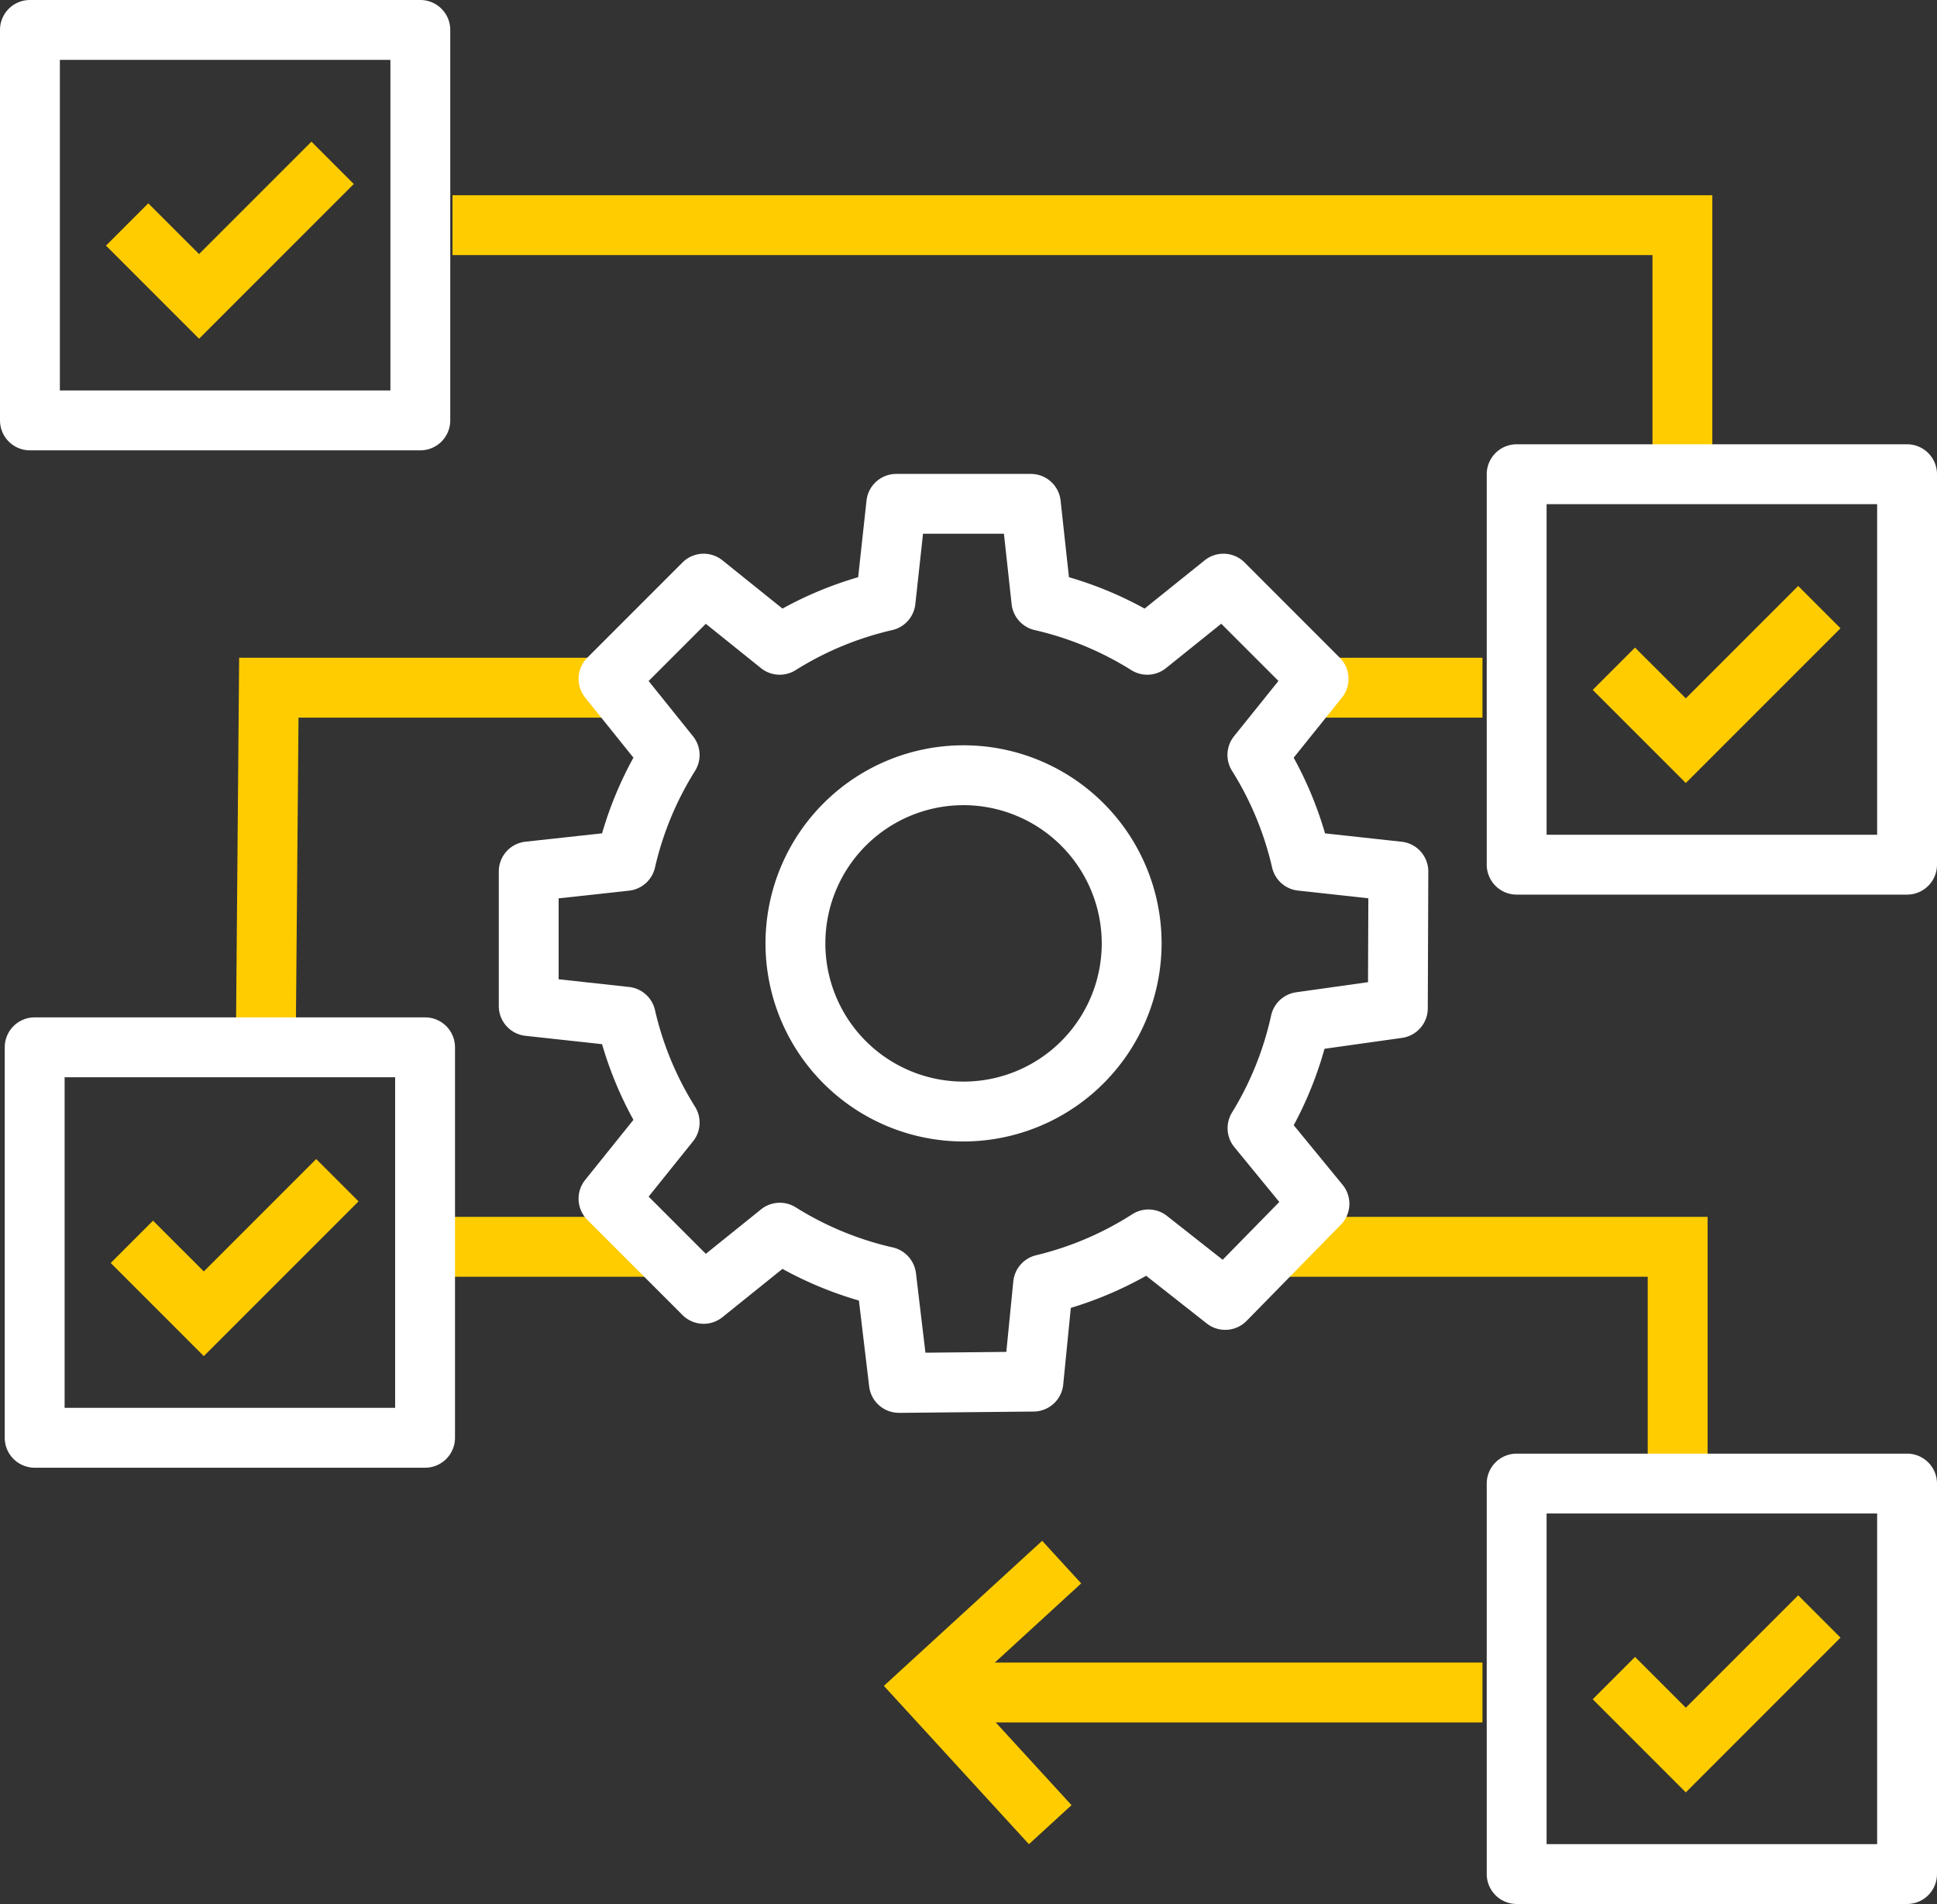
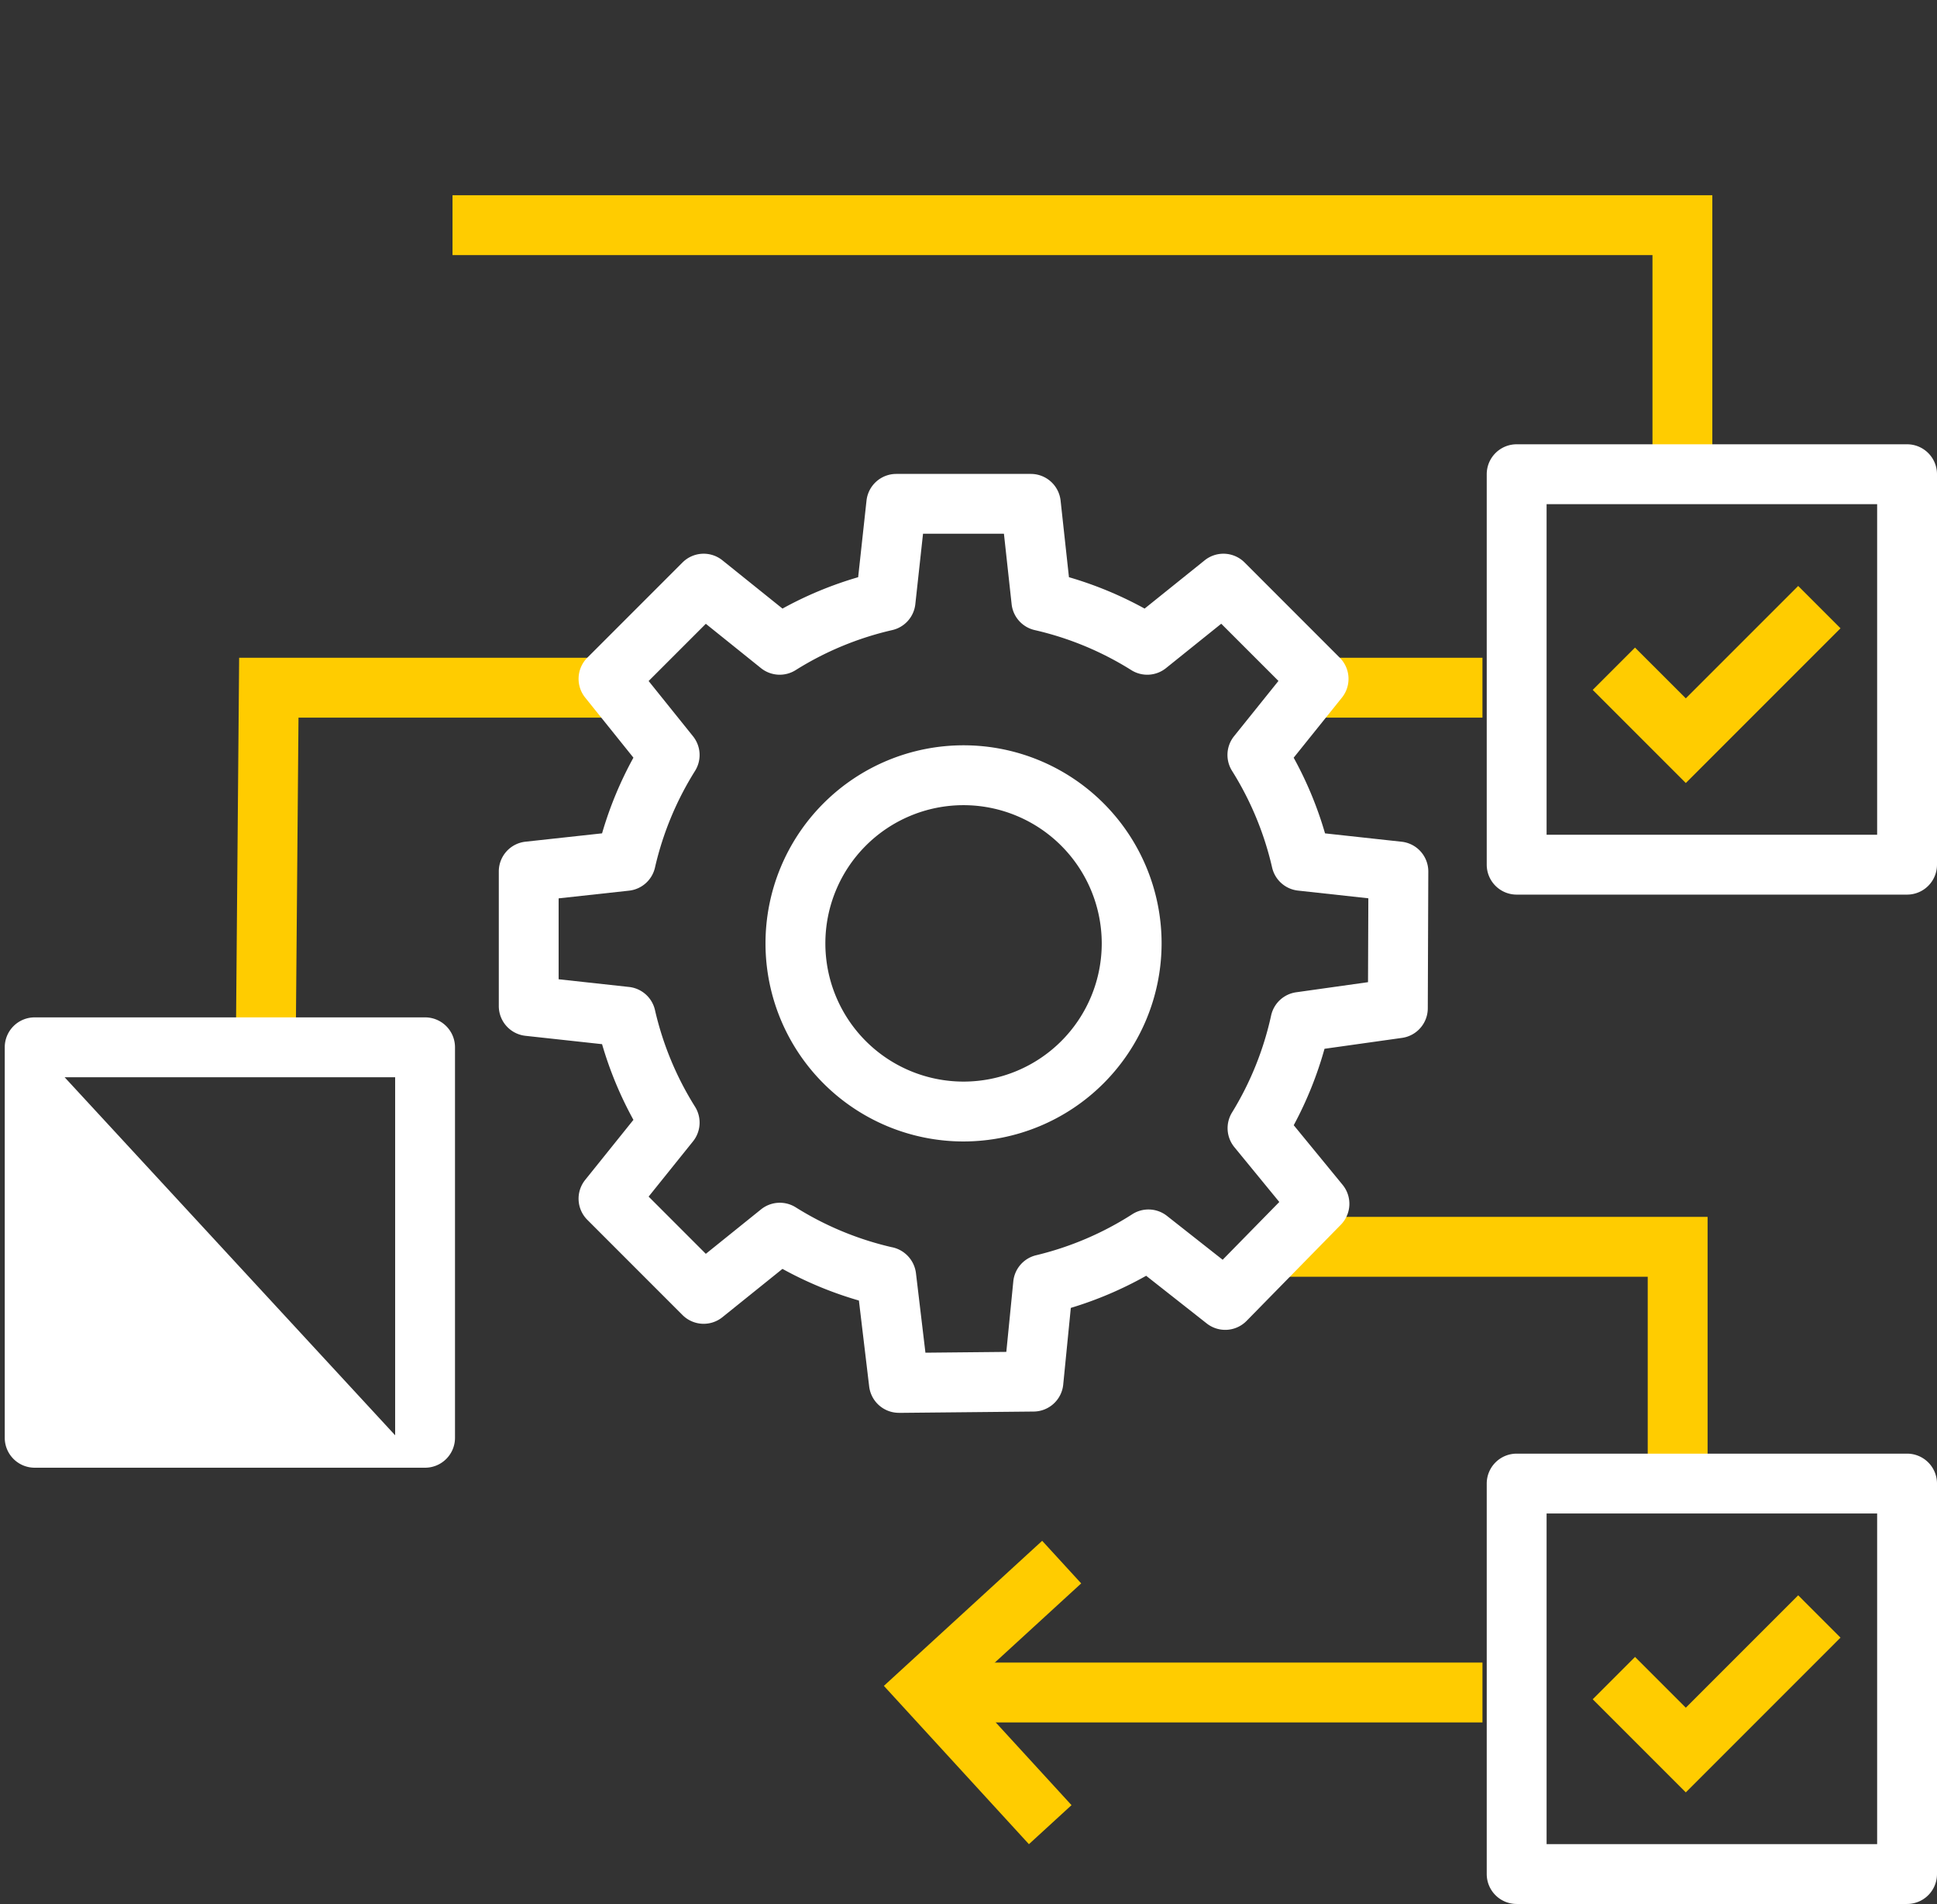
<svg xmlns="http://www.w3.org/2000/svg" viewBox="0 0 226.516 222.617">
  <rect x="0" y="0" width="226.516" height="222.617" fill="#333333" stroke="none" />
  <defs>
    <style>.cls-1{fill:#fc0;}.cls-2{fill:#fff;}</style>
  </defs>
  <g id="Layer_2" data-name="Layer 2">
    <g id="Layer_1-2" data-name="Layer 1">
      <polygon class="cls-1" points="120.324 215.626 125.305 211.062 112.908 197.532 126.437 185.135 121.873 180.154 103.362 197.116 120.324 215.626" />
      <path class="cls-2" d="M112.679,133.462a23.16,23.16,0,1,1,23.16-23.16A23.186,23.186,0,0,1,112.679,133.462Zm0-39.32a16.16,16.16,0,1,0,16.16,16.16A16.178,16.178,0,0,0,112.679,94.142Z" />
-       <polygon class="cls-1" points="23.279 39.606 12.393 28.719 17.342 23.77 23.279 29.706 36.422 16.564 41.371 21.514 23.279 39.606" />
      <polygon class="cls-1" points="197.141 209.569 186.254 198.682 191.203 193.732 197.141 199.669 210.283 186.526 215.232 191.476 197.141 209.569" />
-       <polygon class="cls-1" points="23.834 158.56 12.947 147.672 17.896 142.723 23.834 148.659 36.977 135.518 41.926 140.467 23.834 158.56" />
      <rect class="cls-1" x="112.679" y="194.39" width="60.683" height="7" />
      <polygon class="cls-1" points="199.688 171.238 192.688 171.238 192.688 149.28 148.997 149.28 148.997 142.28 199.688 142.28 199.688 171.238" />
-       <rect class="cls-1" x="53.154" y="142.28" width="24.442" height="7" />
      <polygon class="cls-1" points="34.58 122.489 27.58 122.431 27.966 76.907 74.234 76.907 74.234 83.907 34.907 83.907 34.58 122.489" />
      <rect class="cls-1" x="151.124" y="76.907" width="22.237" height="7" />
      <polygon class="cls-1" points="200.243 53.755 193.243 53.755 193.243 29.827 52.917 29.827 52.917 22.827 200.243 22.827 200.243 53.755" />
      <path class="cls-2" d="M105.116,165.191a3.5,3.5,0,0,1-3.474-3.086l-1.2-10.044a43.576,43.576,0,0,1-8.94-3.7L84.48,154.01a3.5,3.5,0,0,1-4.667-.254l-11.128-11.13a3.5,3.5,0,0,1-.254-4.667l5.643-7.024a43.578,43.578,0,0,1-3.668-8.849l-8.955-.976a3.5,3.5,0,0,1-3.121-3.479V101.893a3.5,3.5,0,0,1,3.12-3.48l8.957-.977a43.533,43.533,0,0,1,3.667-8.848l-5.643-7.026a3.5,3.5,0,0,1,.254-4.666L79.813,65.767a3.5,3.5,0,0,1,4.667-.254l7.025,5.644a43.572,43.572,0,0,1,8.849-3.669l.977-8.956a3.5,3.5,0,0,1,3.48-3.12h15.738a3.5,3.5,0,0,1,3.479,3.12l.977,8.956a43.587,43.587,0,0,1,8.848,3.669l7.025-5.644a3.5,3.5,0,0,1,4.667.254L156.674,76.9a3.5,3.5,0,0,1,.254,4.666l-5.644,7.026a43.49,43.49,0,0,1,3.668,8.848l8.956.977a3.5,3.5,0,0,1,3.12,3.493l-.06,15.99a3.5,3.5,0,0,1-3.013,3.452l-9.064,1.274a43.553,43.553,0,0,1-3.6,8.937l5.715,6.969a3.5,3.5,0,0,1-.208,4.669l-11.019,11.239a3.5,3.5,0,0,1-4.664.3l-7.081-5.574a43.655,43.655,0,0,1-8.811,3.756l-.888,8.964a3.5,3.5,0,0,1-3.449,3.155l-15.738.155Zm-.941-19.388a3.539,3.539,0,0,1,2.935,3.025l1.112,9.332,9.459-.093.816-8.242a3.5,3.5,0,0,1,2.667-3.058,36.681,36.681,0,0,0,11.252-4.8,3.5,3.5,0,0,1,4.054.2l6.511,5.127,6.623-6.756-5.254-6.409a3.5,3.5,0,0,1-.277-4.049,36.592,36.592,0,0,0,4.573-11.345,3.5,3.5,0,0,1,2.932-2.716l8.4-1.181.038-9.808-8.223-.9a3.5,3.5,0,0,1-3.031-2.7,36.682,36.682,0,0,0-4.685-11.3,3.5,3.5,0,0,1,.236-4.052l5.191-6.461-6.69-6.689-6.461,5.191a3.5,3.5,0,0,1-4.052.236,36.577,36.577,0,0,0-11.3-4.684,3.5,3.5,0,0,1-2.7-3.032l-.9-8.235h-9.461l-.9,8.235a3.5,3.5,0,0,1-2.7,3.032,36.657,36.657,0,0,0-11.3,4.684A3.5,3.5,0,0,1,89,78.127l-6.46-5.191-6.689,6.689,5.19,6.461a3.5,3.5,0,0,1,.236,4.052,36.658,36.658,0,0,0-4.683,11.3,3.5,3.5,0,0,1-3.032,2.7l-8.235.9v9.46l8.234.9a3.5,3.5,0,0,1,3.033,2.7,36.652,36.652,0,0,0,4.683,11.3,3.5,3.5,0,0,1-.236,4.053l-5.19,6.459,6.689,6.691L89,141.4a3.5,3.5,0,0,1,4.052-.237A36.671,36.671,0,0,0,104.175,145.8Zm59.293-27.921h0Z" />
-       <path class="cls-2" d="M49.154,52.654H3.5a3.5,3.5,0,0,1-3.5-3.5V3.5A3.5,3.5,0,0,1,3.5,0H49.154a3.5,3.5,0,0,1,3.5,3.5V49.154A3.5,3.5,0,0,1,49.154,52.654ZM7,45.654H45.654V7H7Z" />
      <path class="cls-2" d="M223.016,222.617H177.361a3.5,3.5,0,0,1-3.5-3.5V173.463a3.5,3.5,0,0,1,3.5-3.5h45.655a3.5,3.5,0,0,1,3.5,3.5v45.654A3.5,3.5,0,0,1,223.016,222.617Zm-42.155-7h38.655V176.963H180.861Z" />
      <polygon class="cls-1" points="197.141 91.554 186.254 80.666 191.203 75.717 197.141 81.653 210.283 68.512 215.232 73.461 197.141 91.554" />
      <path class="cls-2" d="M223.016,104.6H177.361a3.5,3.5,0,0,1-3.5-3.5V55.447a3.5,3.5,0,0,1,3.5-3.5h45.655a3.5,3.5,0,0,1,3.5,3.5V101.1A3.5,3.5,0,0,1,223.016,104.6Zm-42.155-7h38.655V58.947H180.861Z" />
-       <path class="cls-2" d="M49.709,171.608H4.055a3.5,3.5,0,0,1-3.5-3.5V122.453a3.5,3.5,0,0,1,3.5-3.5H49.709a3.5,3.5,0,0,1,3.5,3.5v45.655A3.5,3.5,0,0,1,49.709,171.608Zm-42.154-7H46.209V125.953H7.555Z" />
+       <path class="cls-2" d="M49.709,171.608H4.055a3.5,3.5,0,0,1-3.5-3.5V122.453a3.5,3.5,0,0,1,3.5-3.5H49.709a3.5,3.5,0,0,1,3.5,3.5v45.655A3.5,3.5,0,0,1,49.709,171.608ZH46.209V125.953H7.555Z" />
    </g>
  </g>
</svg>